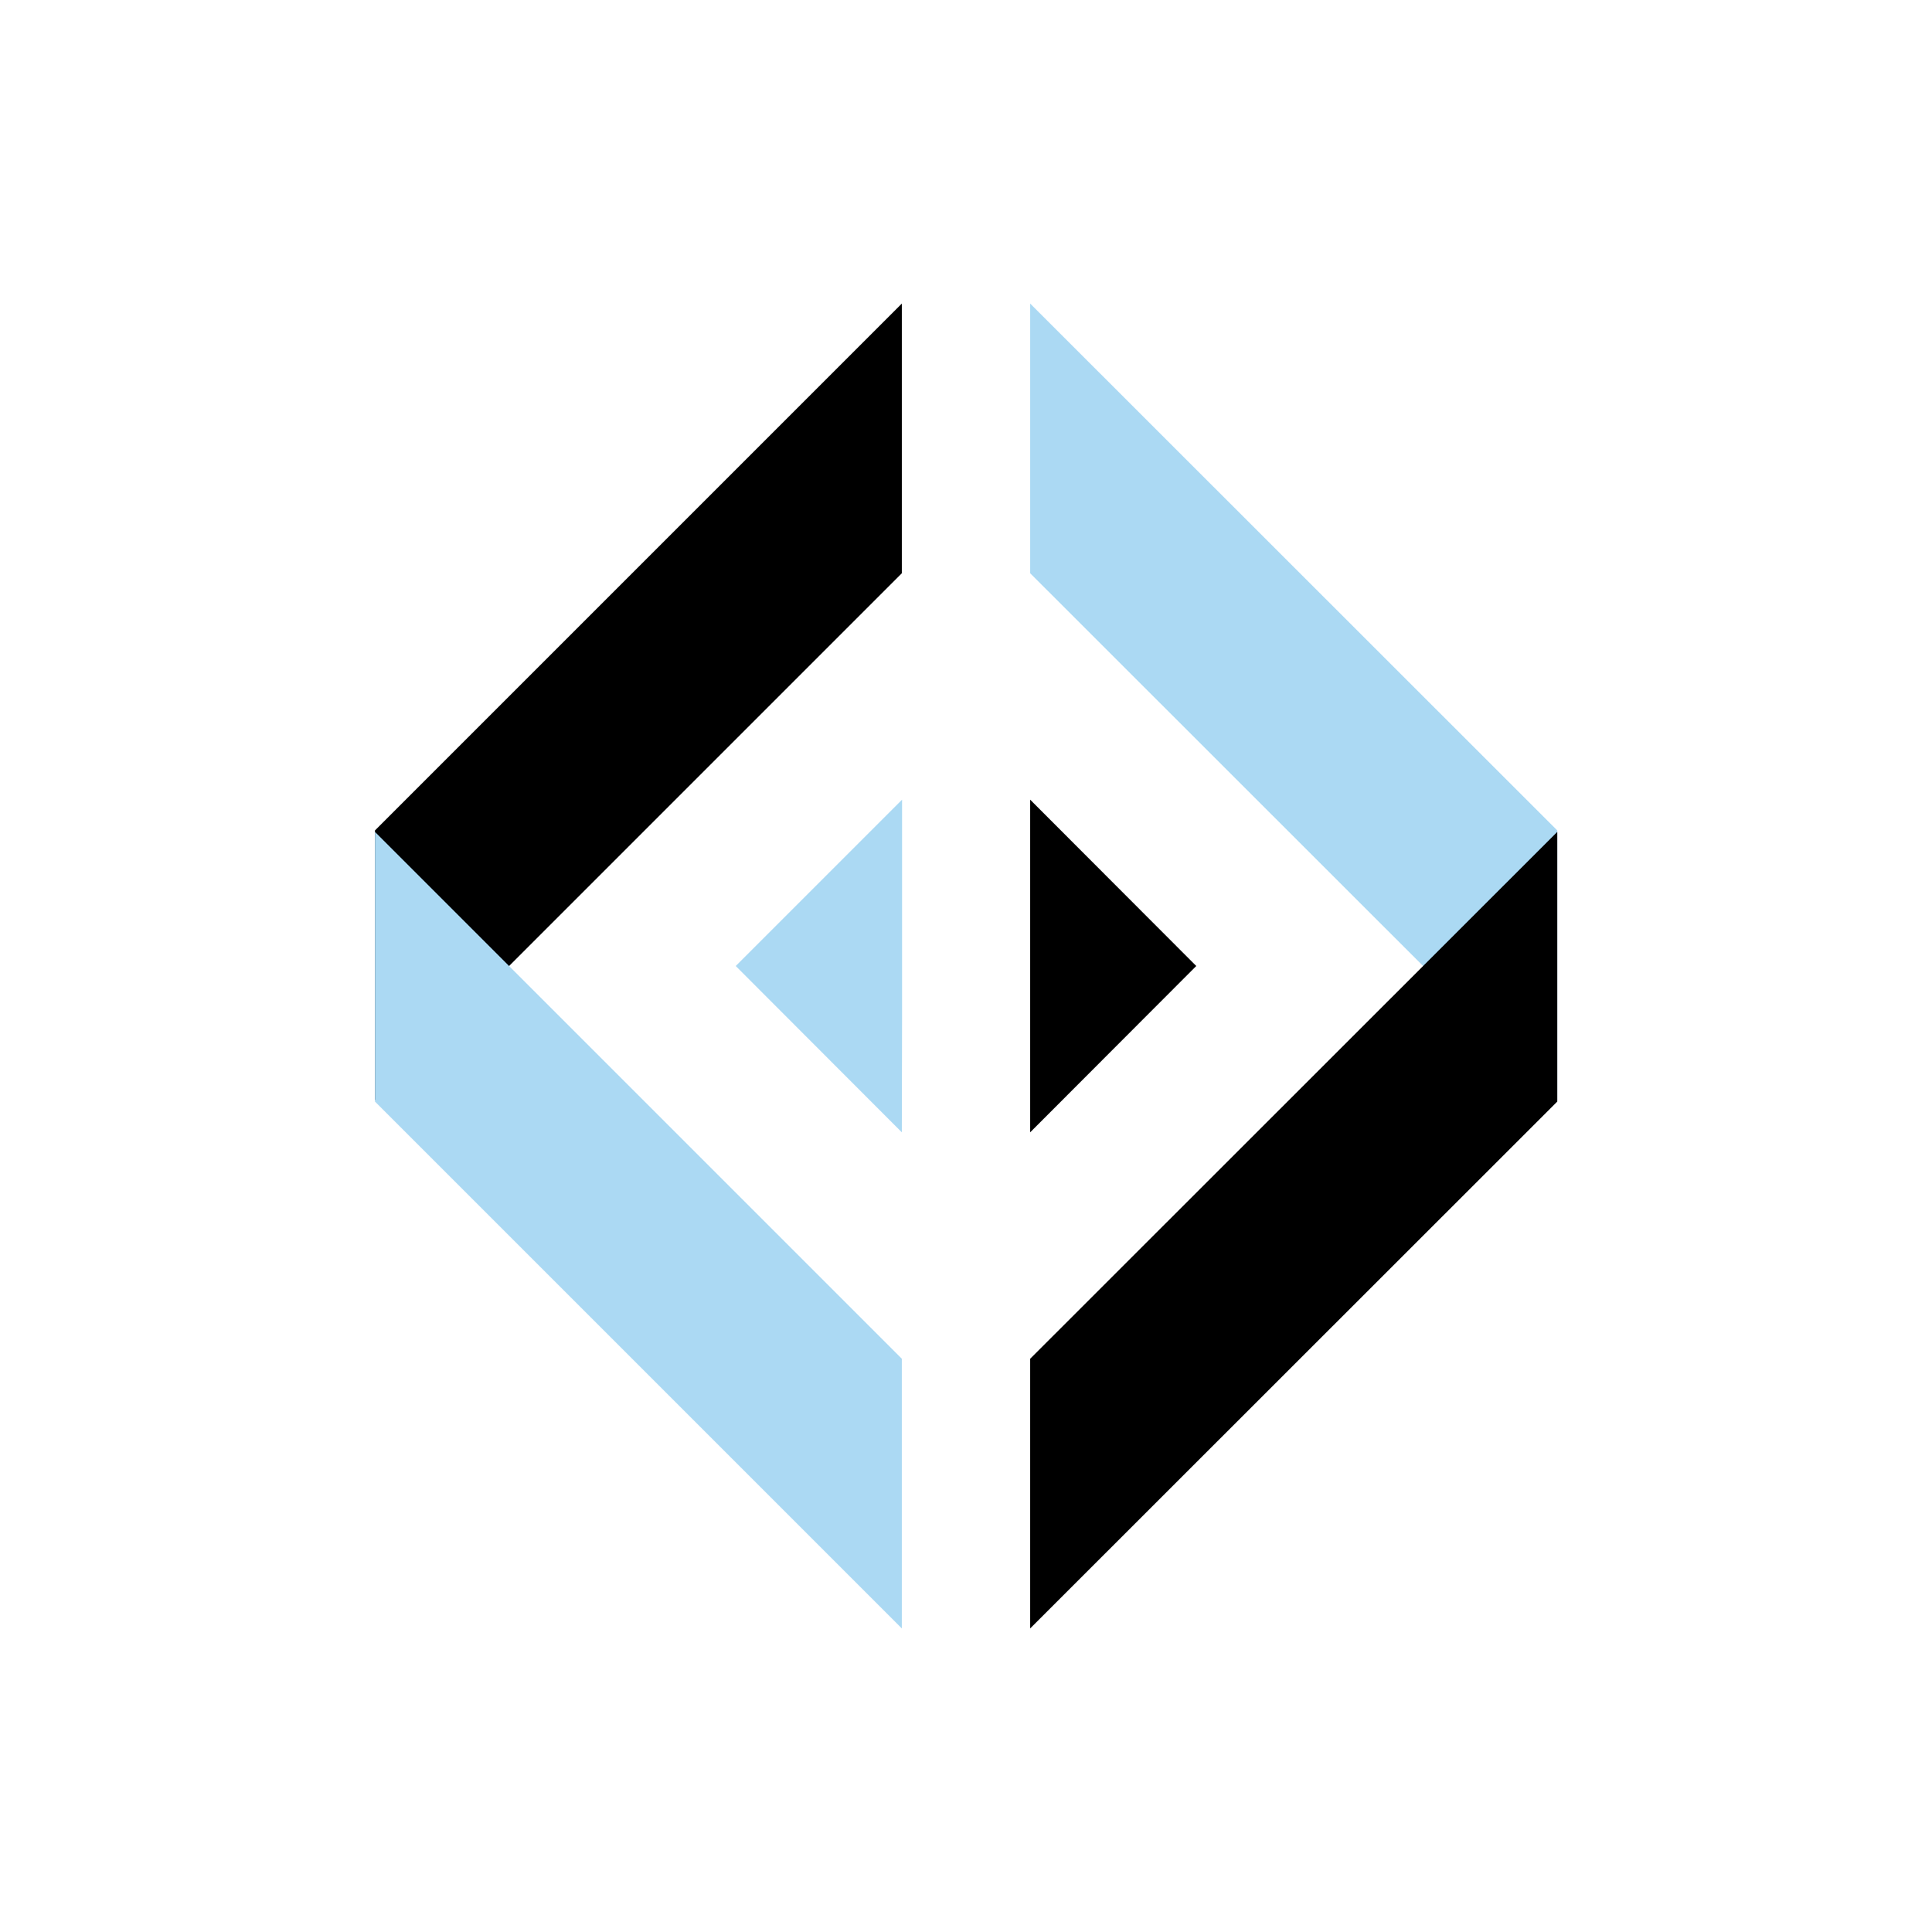
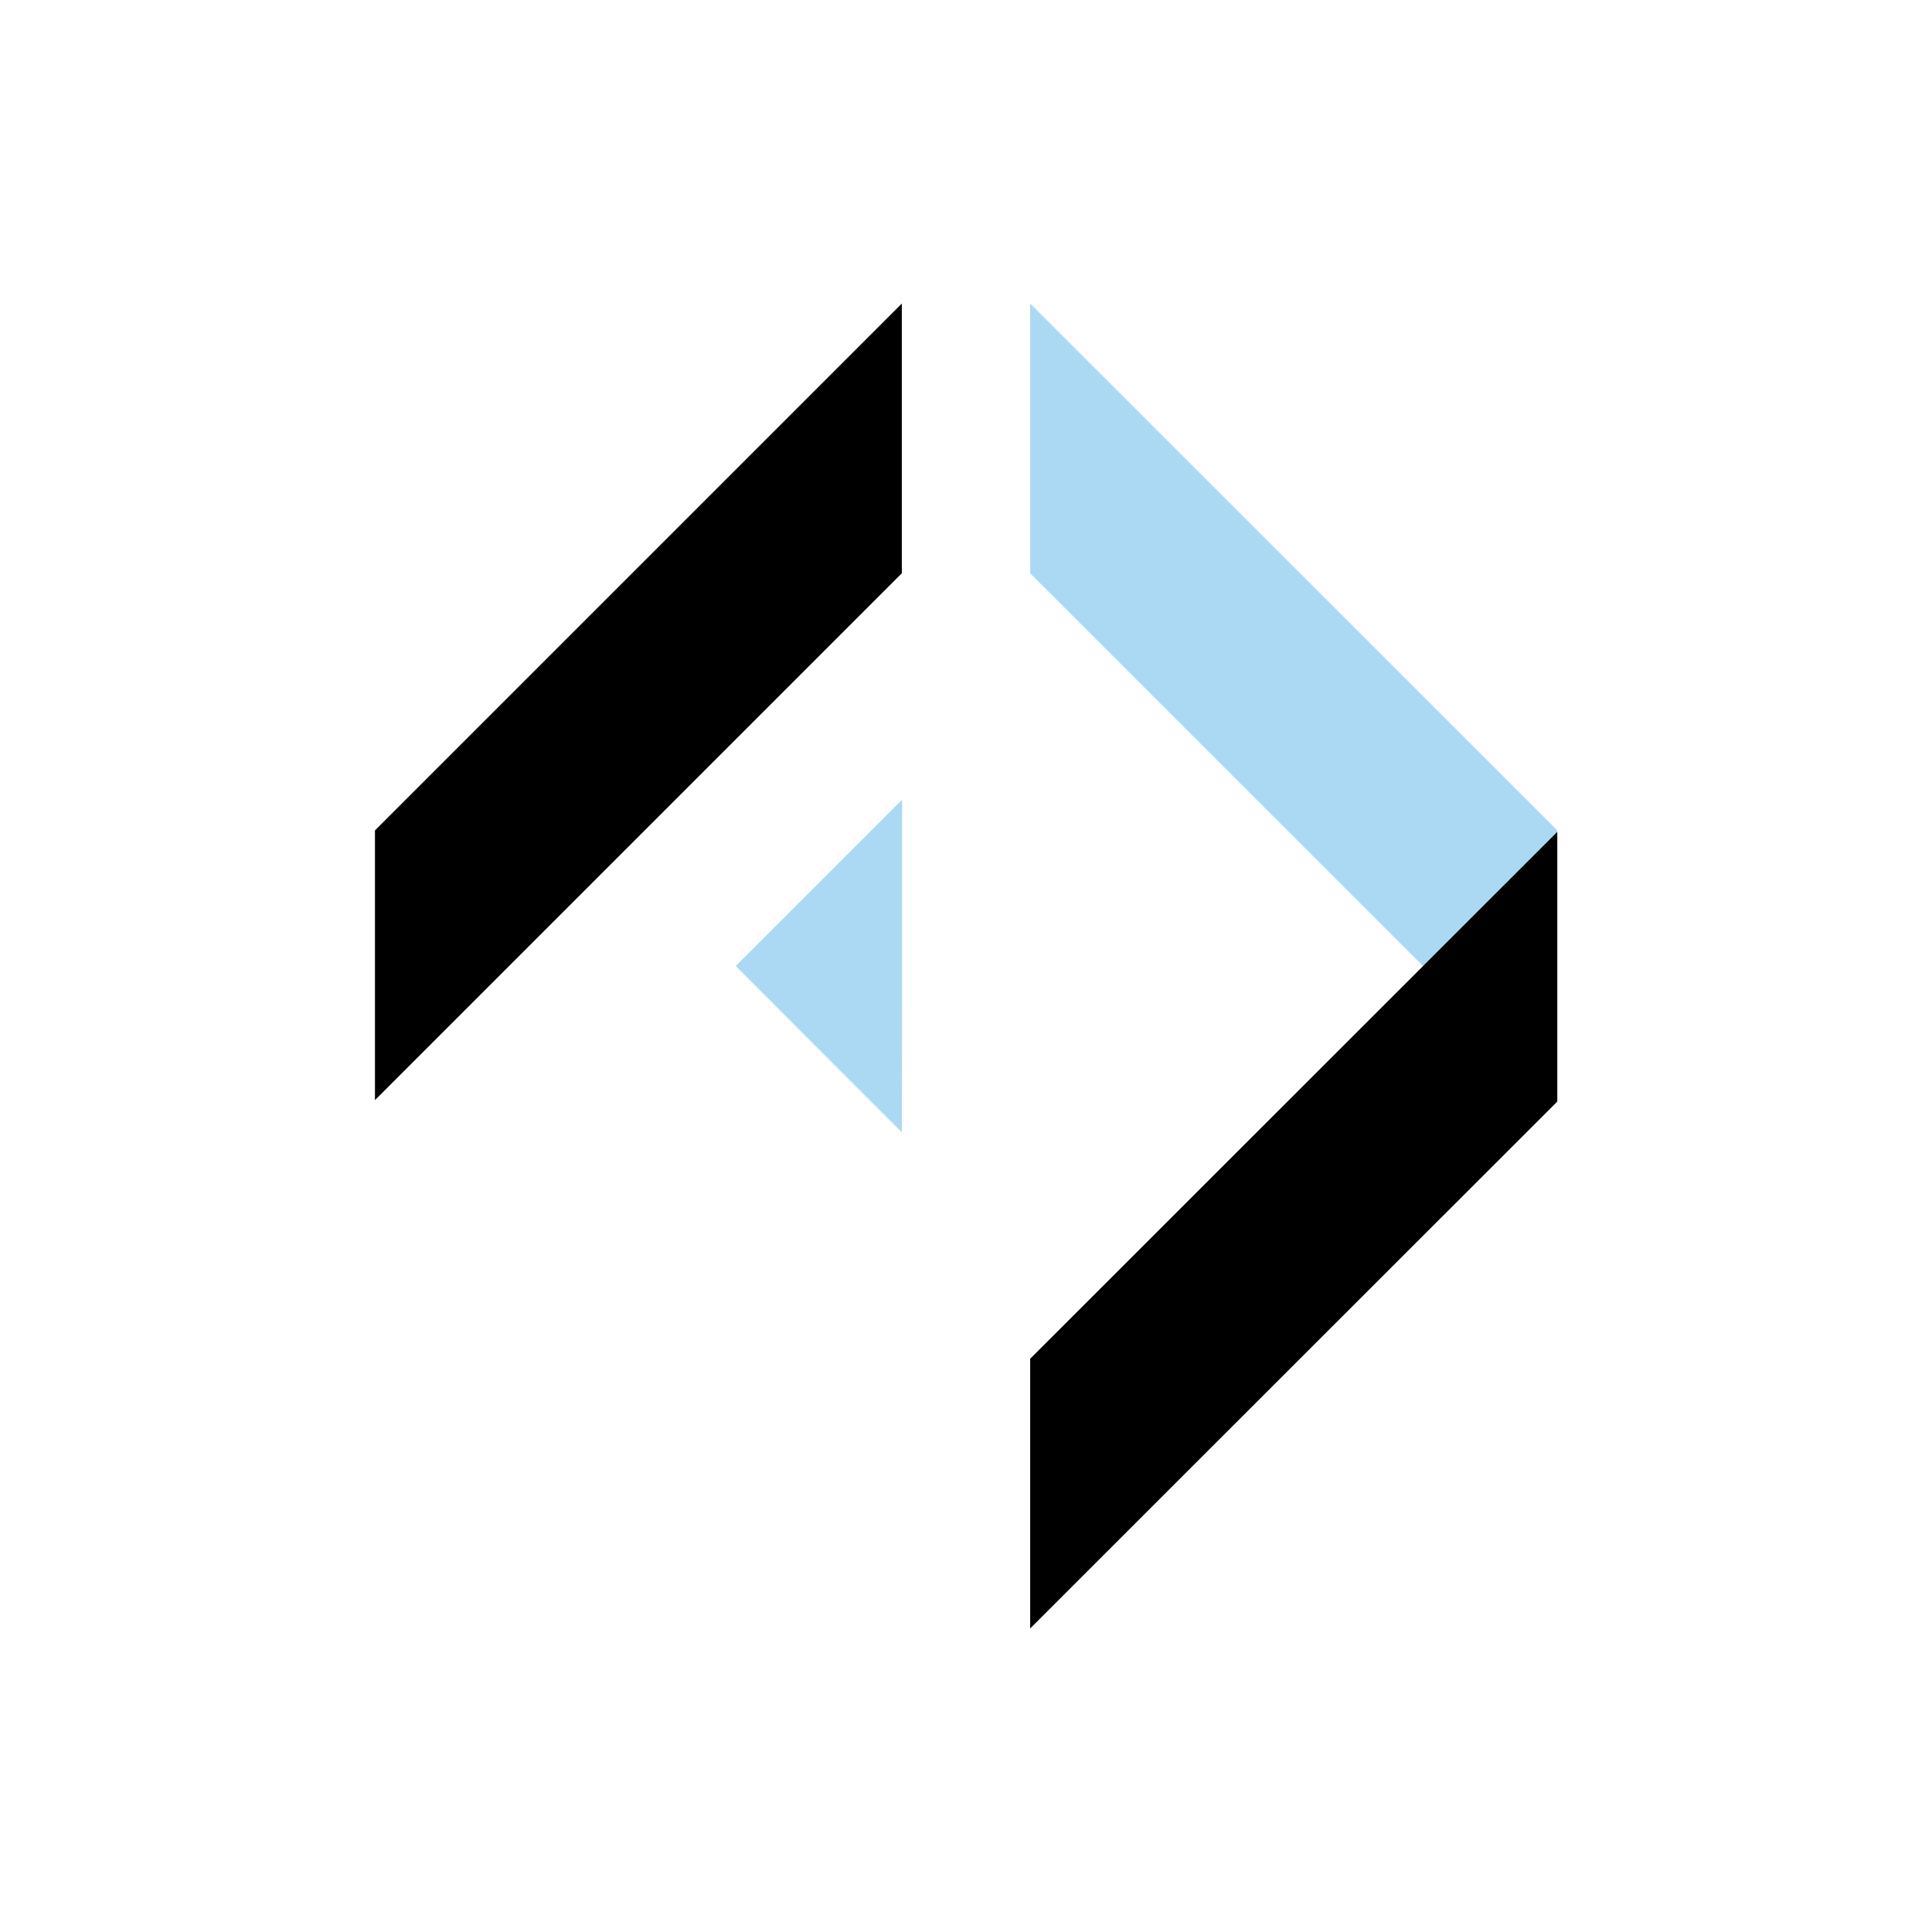
<svg xmlns="http://www.w3.org/2000/svg" id="Layer_2" viewBox="0 0 80.38 80.38">
  <defs>
    <style>
      .cls-1 {
        fill: #abd9f3;
      }

      .cls-2 {
        fill: none;
        opacity: 0;
        stroke: #ddd;
        stroke-miterlimit: 10;
        stroke-width: .5px;
      }
    </style>
  </defs>
  <g id="Layer_1-2" data-name="Layer_1">
    <g>
-       <rect class="cls-2" x=".25" y=".25" width="79.88" height="79.88" />
      <g>
        <g>
          <polygon points="15.6 45.77 37.52 23.85 37.52 12.63 15.6 34.55 15.6 45.77" />
-           <polygon class="cls-1" points="15.6 34.61 37.52 56.53 37.52 67.75 15.6 45.83 15.6 34.61" />
        </g>
        <g>
          <polygon class="cls-1" points="64.79 45.77 42.86 23.85 42.86 12.63 64.79 34.55 64.79 45.77" />
          <polygon points="64.79 34.61 42.86 56.53 42.86 67.75 64.79 45.83 64.79 34.61" />
        </g>
        <g>
          <polygon class="cls-1" points="30.61 40.19 37.52 47.11 37.53 42.36 37.53 33.27 30.61 40.19" />
-           <polygon points="49.77 40.19 42.86 47.11 42.86 42.36 42.86 33.27 49.77 40.19" />
        </g>
      </g>
    </g>
  </g>
</svg>